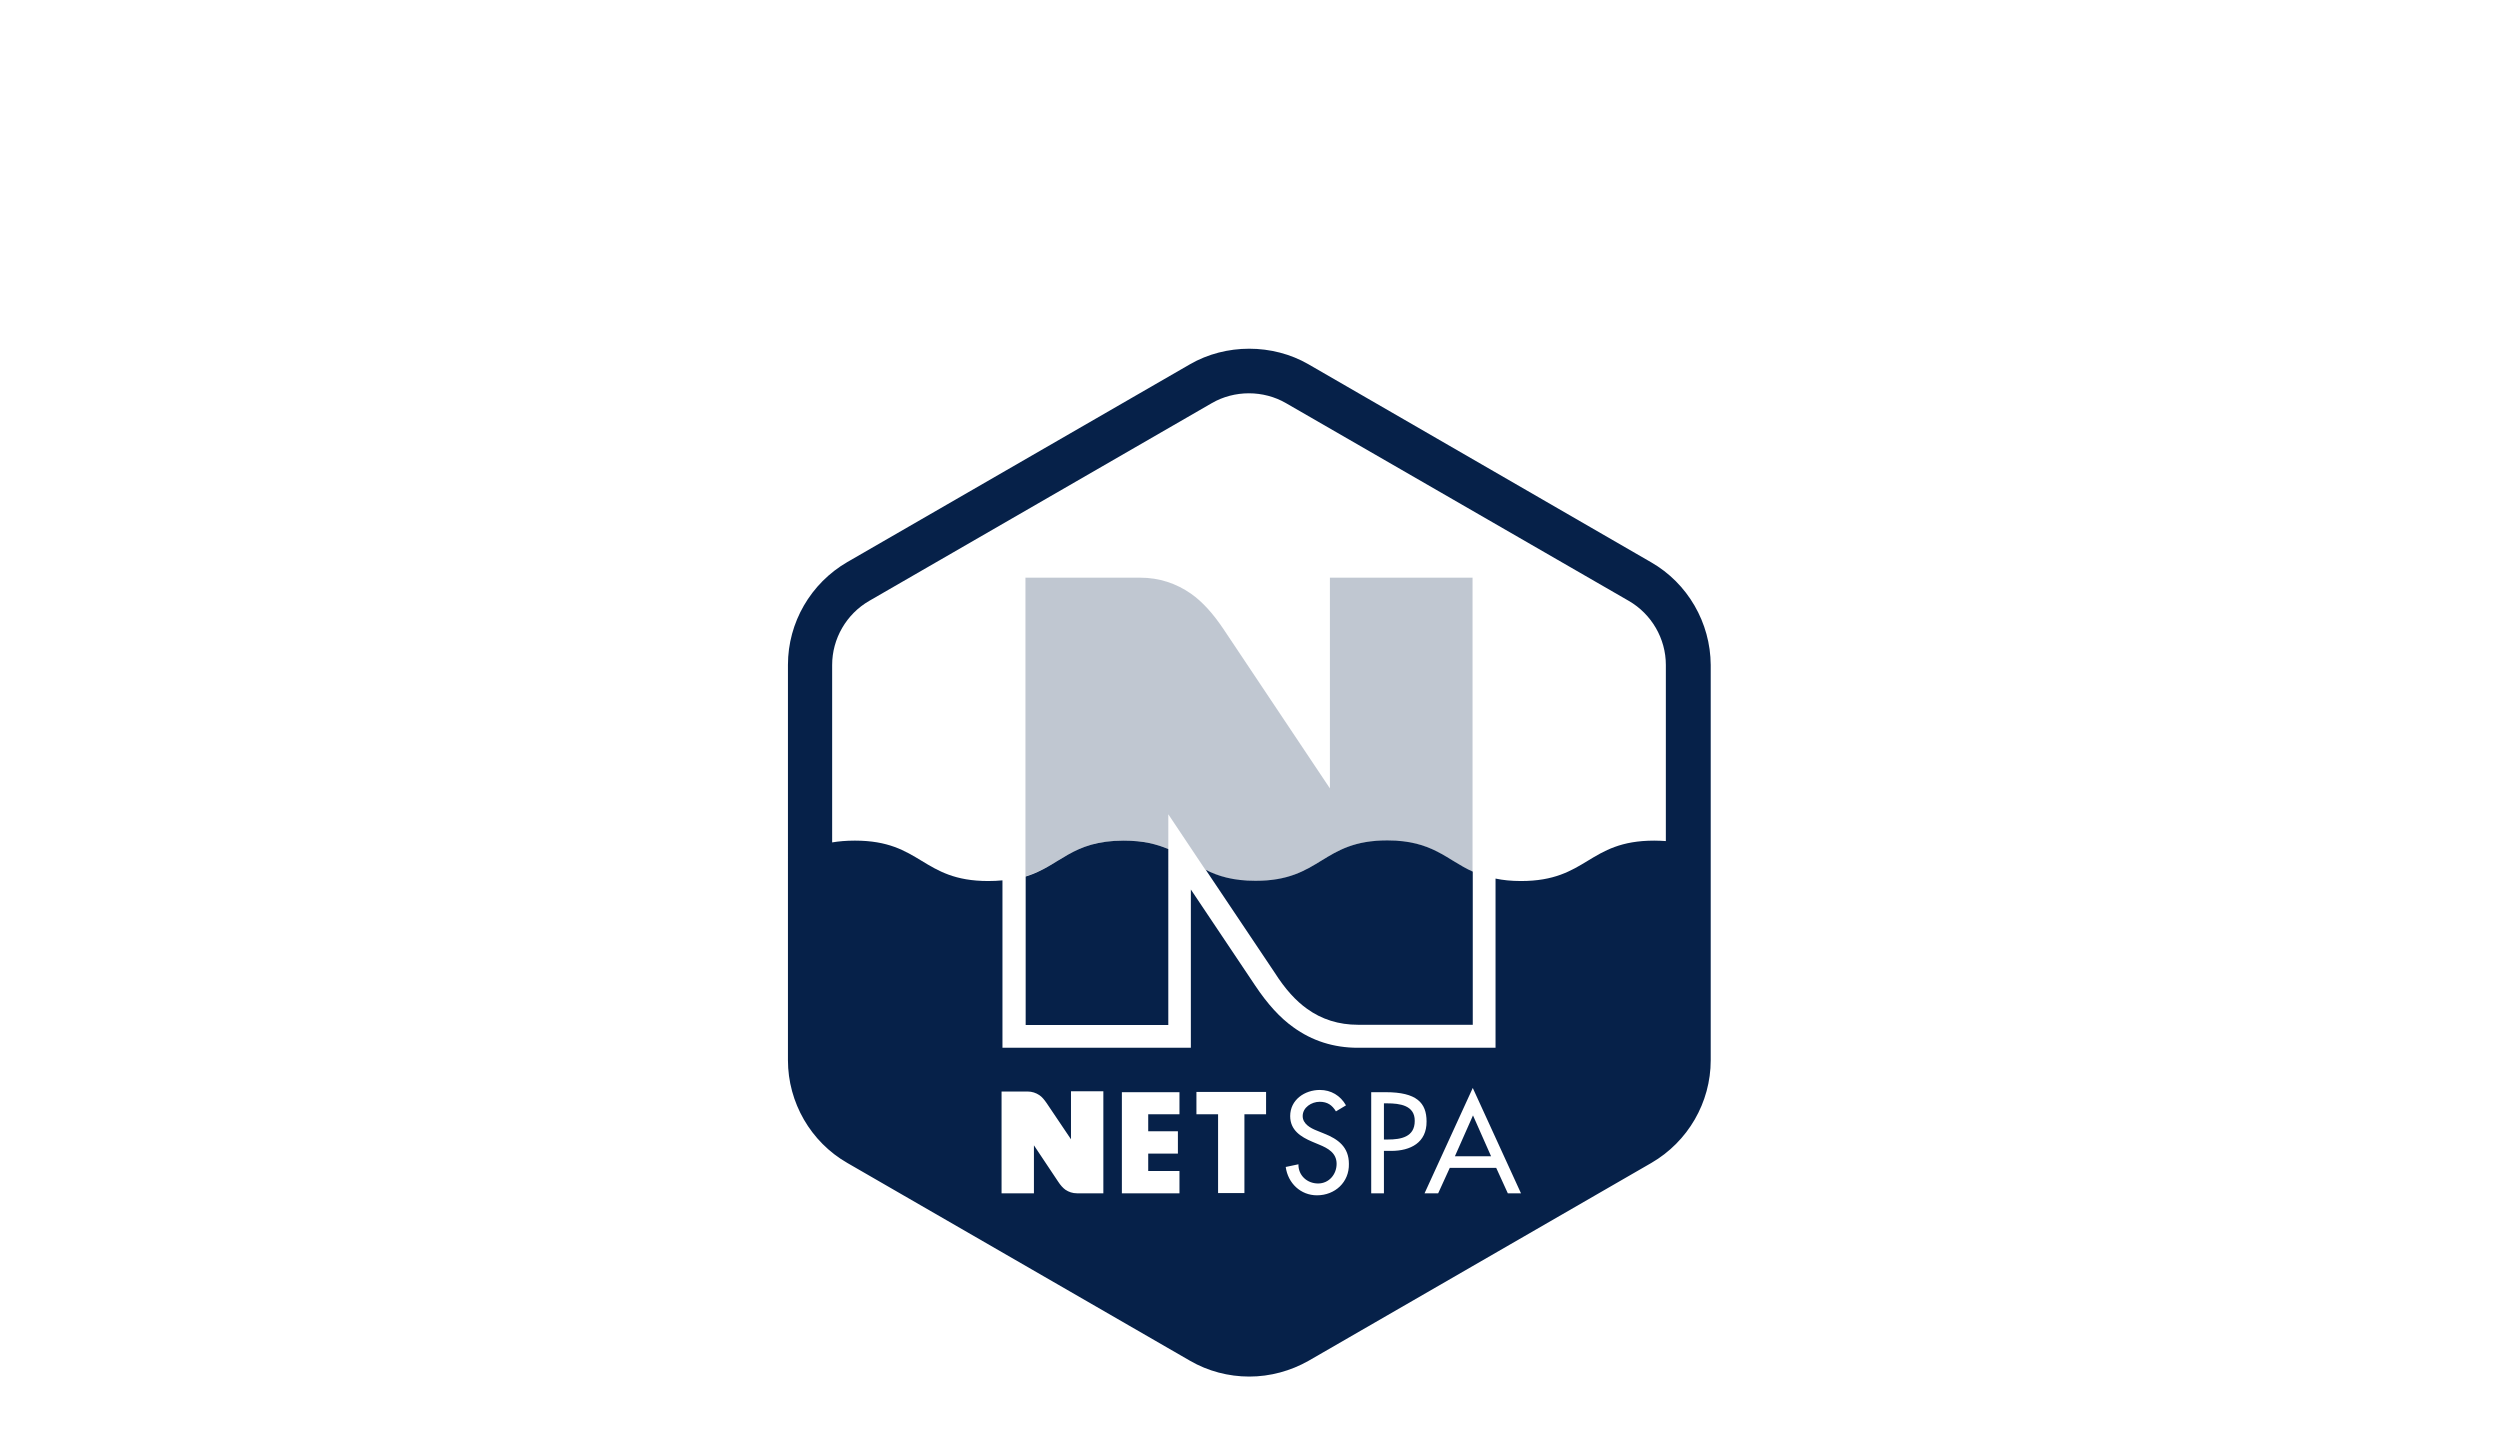
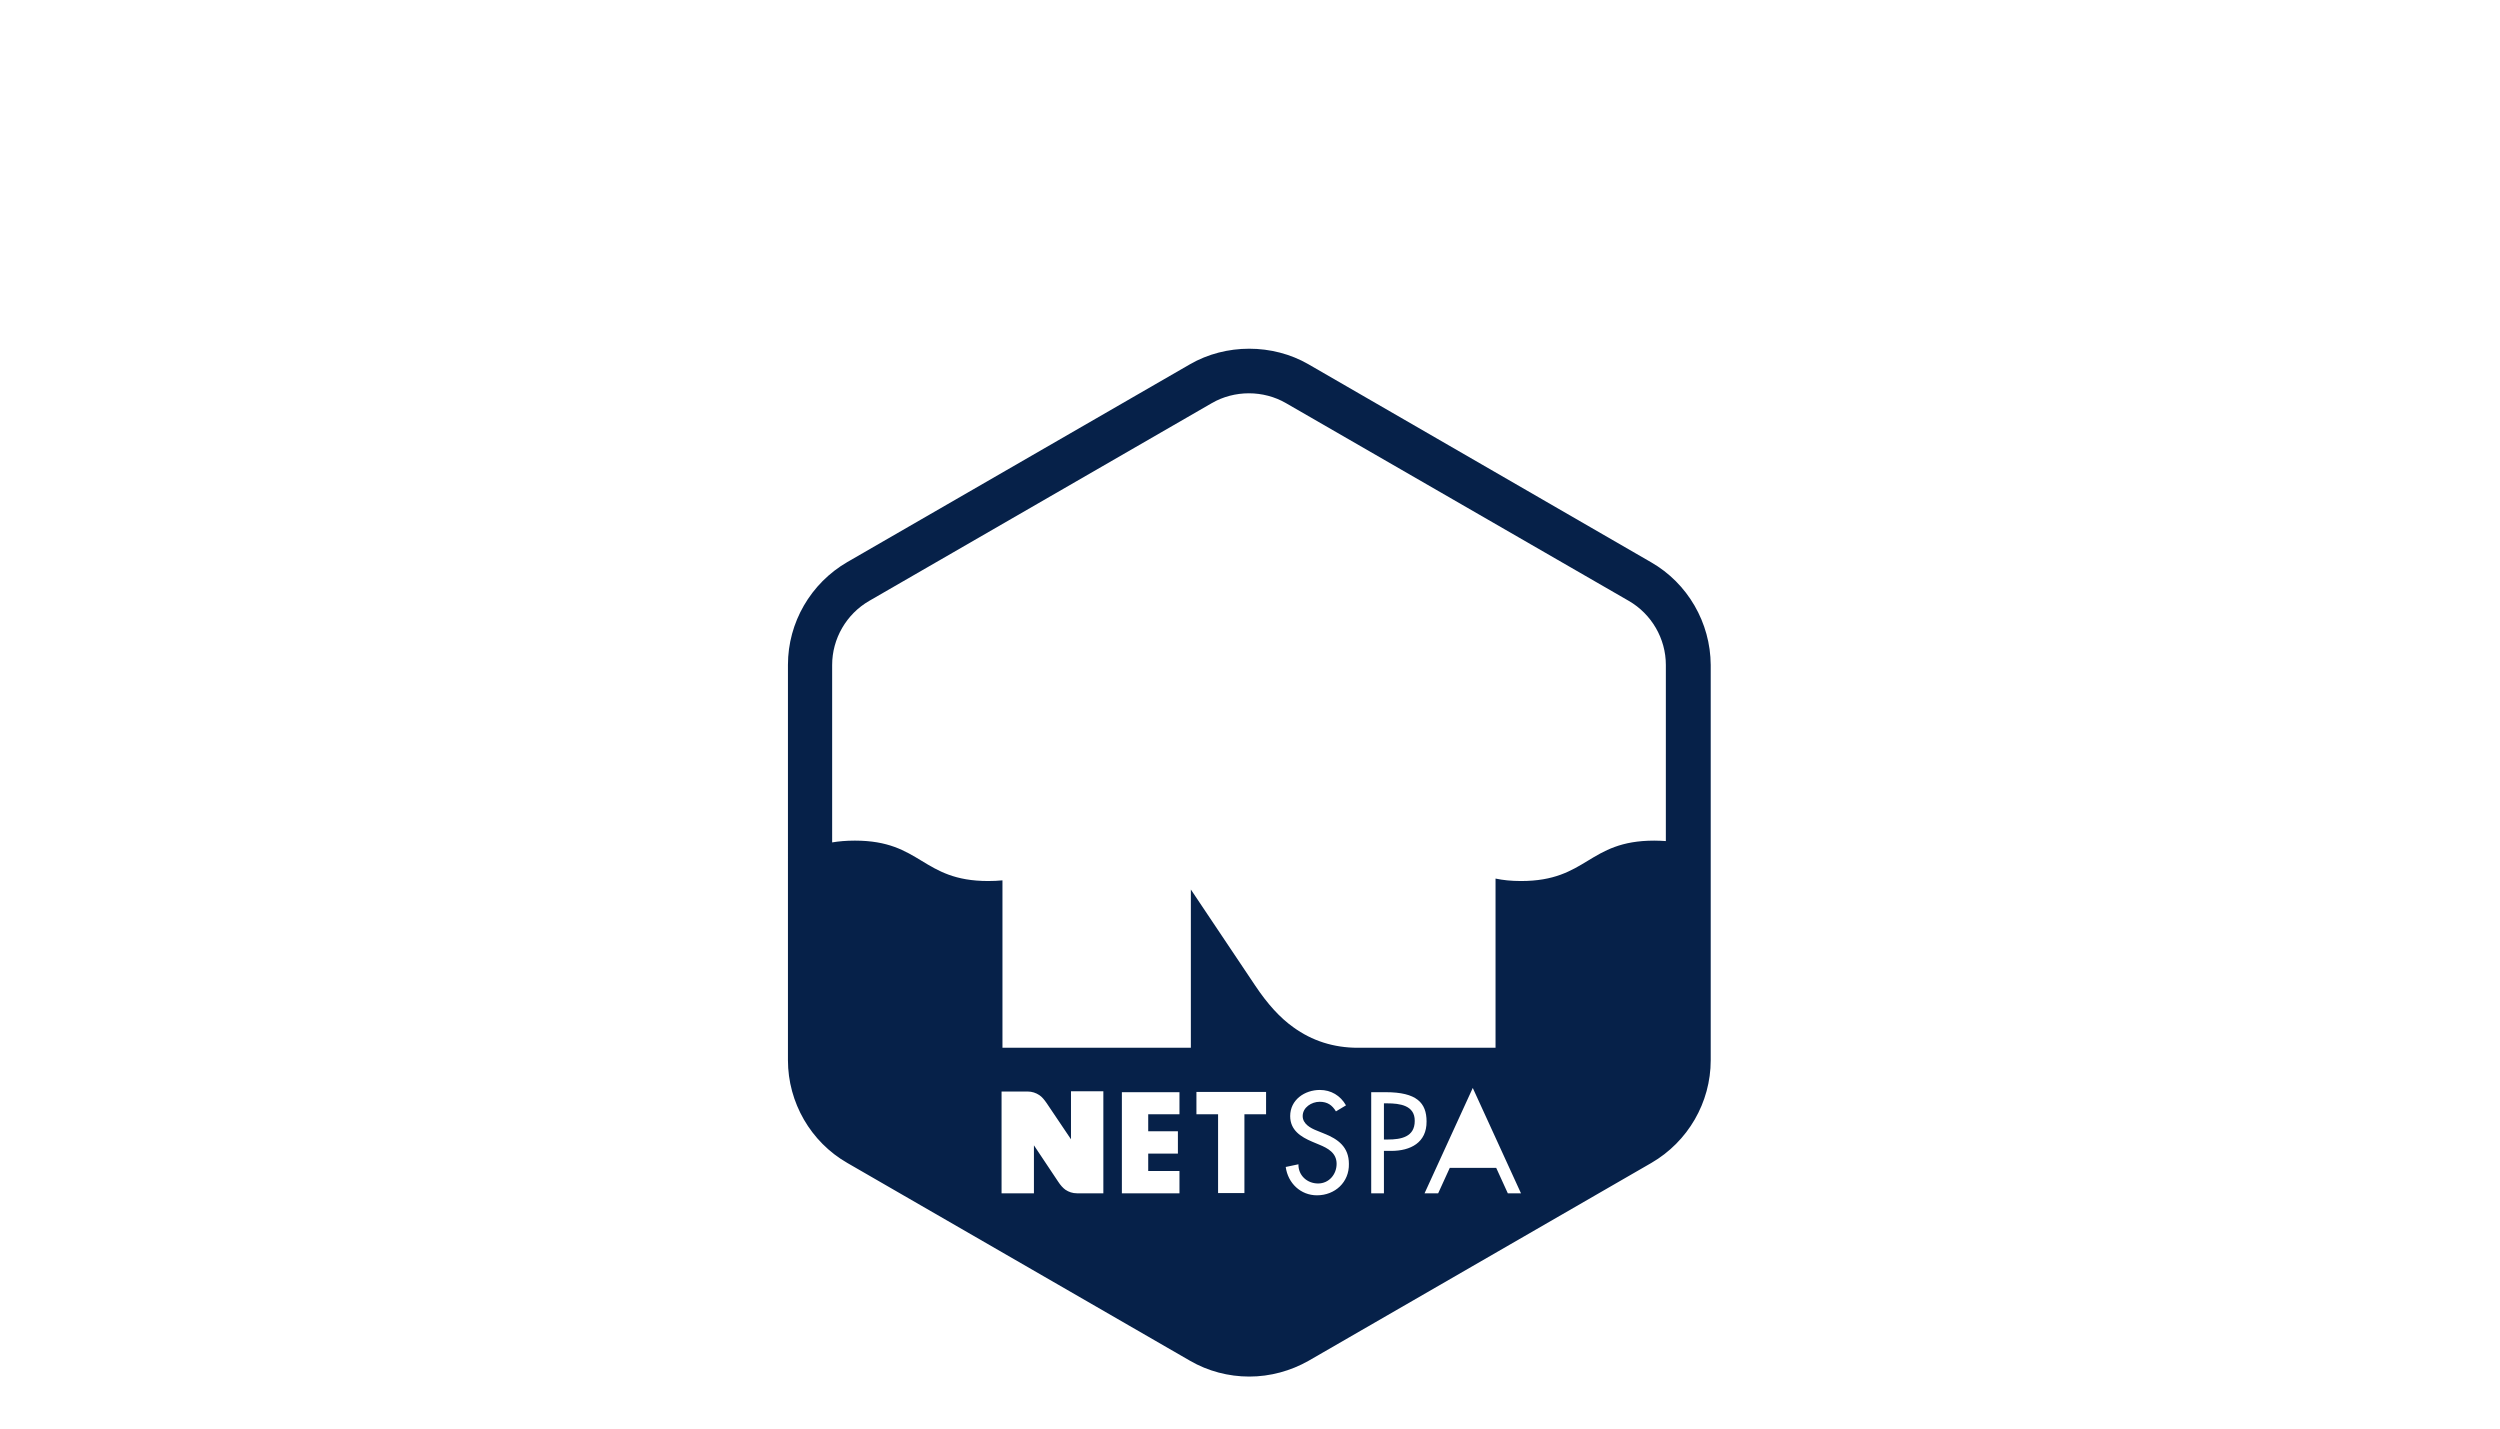
<svg xmlns="http://www.w3.org/2000/svg" version="1.1" id="Calque_1" x="0px" y="0px" width="1120px" height="640px" viewBox="0 0 1120 640" style="enable-background:new 0 0 1120 640;" xml:space="preserve">
  <style type="text/css">
	.st0{fill:none;}
	.st1{fill:#062149;}
	.st2{opacity:0.25;fill:#062149;enable-background:new    ;}
</style>
-   <rect class="st0" width="1120" height="640" />
  <g>
    <g>
      <g>
-         <polygon class="st1" points="651.8,518 668,518 659.9,499.7    " />
        <path class="st1" d="M739.7,251.9l-153.5-88.7c-16.1-9.3-37-9.3-53.1,0l-153.5,88.6c-16.4,9.5-26.6,27.1-26.6,46V475     c0,18.9,10.2,36.6,26.6,46l153.5,88.6c8.1,4.7,17.3,7.1,26.6,7.1s18.5-2.5,26.6-7.1L739.8,521c16.4-9.5,26.6-27.1,26.6-46V297.9     C766.3,279,756.1,261.3,739.7,251.9z M494.2,534.6h-11.7c-2,0-3.7-0.6-5.2-1.6c-1.1-0.8-2.2-2-3.3-3.7l-10.8-16.2v21.5h-14.5V489     h11.7c1.9,0,3.7,0.6,5.2,1.6c1.2,0.8,2.2,2,3.3,3.6l10.9,16.2v-21.5h14.5v45.7H494.2z M528.4,499.2h-14v7.6h13.3v10h-13.3v7.8h14     v10h-25.8v-45.3h25.8V499.2z M567.2,499.2h-9.7v35.3h-11.8v-35.3H536v-10h31.2V499.2z M590,535.5c-7.3,0-13-5.4-14-12.7l5.7-1.2     c-0.1,5,3.9,8.6,8.8,8.6c4.9,0,8.3-4.1,8.3-8.8c0-4.9-3.9-7-7.8-8.6l-3.1-1.3c-5.2-2.2-9.9-5.2-9.9-11.5     c0-7.3,6.5-11.7,13.3-11.7c5,0,9.2,2.5,11.7,6.9l-4.5,2.7c-1.7-2.8-3.8-4.3-7.3-4.3c-3.6,0-7.6,2.5-7.6,6.4     c0,3.5,3.5,5.4,6.3,6.5l3.2,1.3c6.4,2.5,11.2,6.1,11.2,13.6C604.5,529.6,598.1,535.5,590,535.5z M623.3,515.6H620v19h-5.7v-45.3     h6.5c13.9,0,18.3,4.8,18.3,13.1C639.2,511.9,631.9,515.6,623.3,515.6z M675.5,534.6l-5.2-11.4h-20.8l-5.2,11.4h-6.1l21.6-47.2     l21.6,47.2H675.5z M746.3,376.8c-1.6-0.1-3.3-0.2-5.2-0.2c-29.8,0-29.8,18.1-59.7,18.1c-4.4,0-8.1-0.4-11.4-1.1v75.8h-61.7     c-10.8,0-20.5-3.1-28.9-9.2c-5.9-4.2-11.5-10.3-17.1-18.7l-28.8-43v70.9h-84.4v-75c-2,0.2-4.1,0.3-6.4,0.3     c-29.8,0-29.8-18.1-59.7-18.1c-3.9,0-7.2,0.3-10.2,0.8v-79.5c0-11.8,6.4-22.8,16.6-28.7l153.5-88.6c5-2.9,10.8-4.4,16.6-4.4     s11.6,1.5,16.6,4.4l153.6,88.6c10.2,5.9,16.6,16.9,16.6,28.7V376.8z" />
        <path class="st1" d="M621.5,494.3H620v16.2h1.8c5.8,0,12-1.1,12-8.3C633.9,495.2,627.1,494.3,621.5,494.3z" />
      </g>
-       <path class="st1" d="M523.4,380.4c-5.1-2.2-11.3-3.8-20-3.8c-23.4,0-28.3,11.3-43.9,16.1v66.5h63.9V380.4z" />
-       <path class="st1" d="M585.5,451.9c6.6,4.8,14.3,7.2,22.9,7.2h51.4v-68.6c-11.7-5.3-18-14-38.3-14c-29.5,0-29.5,18.1-59,18.1    c-10.1,0-16.8-2.1-22.3-4.9l30.9,46.1C575.8,443.2,580.6,448.4,585.5,451.9z" />
    </g>
  </g>
-   <path class="st2" d="M503.4,376.6c8.8,0,14.9,1.6,20,3.8v-15.6l16.7,25c5.6,2.8,12.2,4.9,22.3,4.9c29.5,0,29.5-18.1,59-18.1  c20.4,0,26.7,8.6,38.3,14V258.8h-63.9v94.4l-47.7-71.4c-4.7-7-9.4-12.2-14.5-15.8c-6.7-4.7-14.4-7.2-22.8-7.2h-51.4v133.8  C475.1,387.9,480,376.6,503.4,376.6" />
</svg>